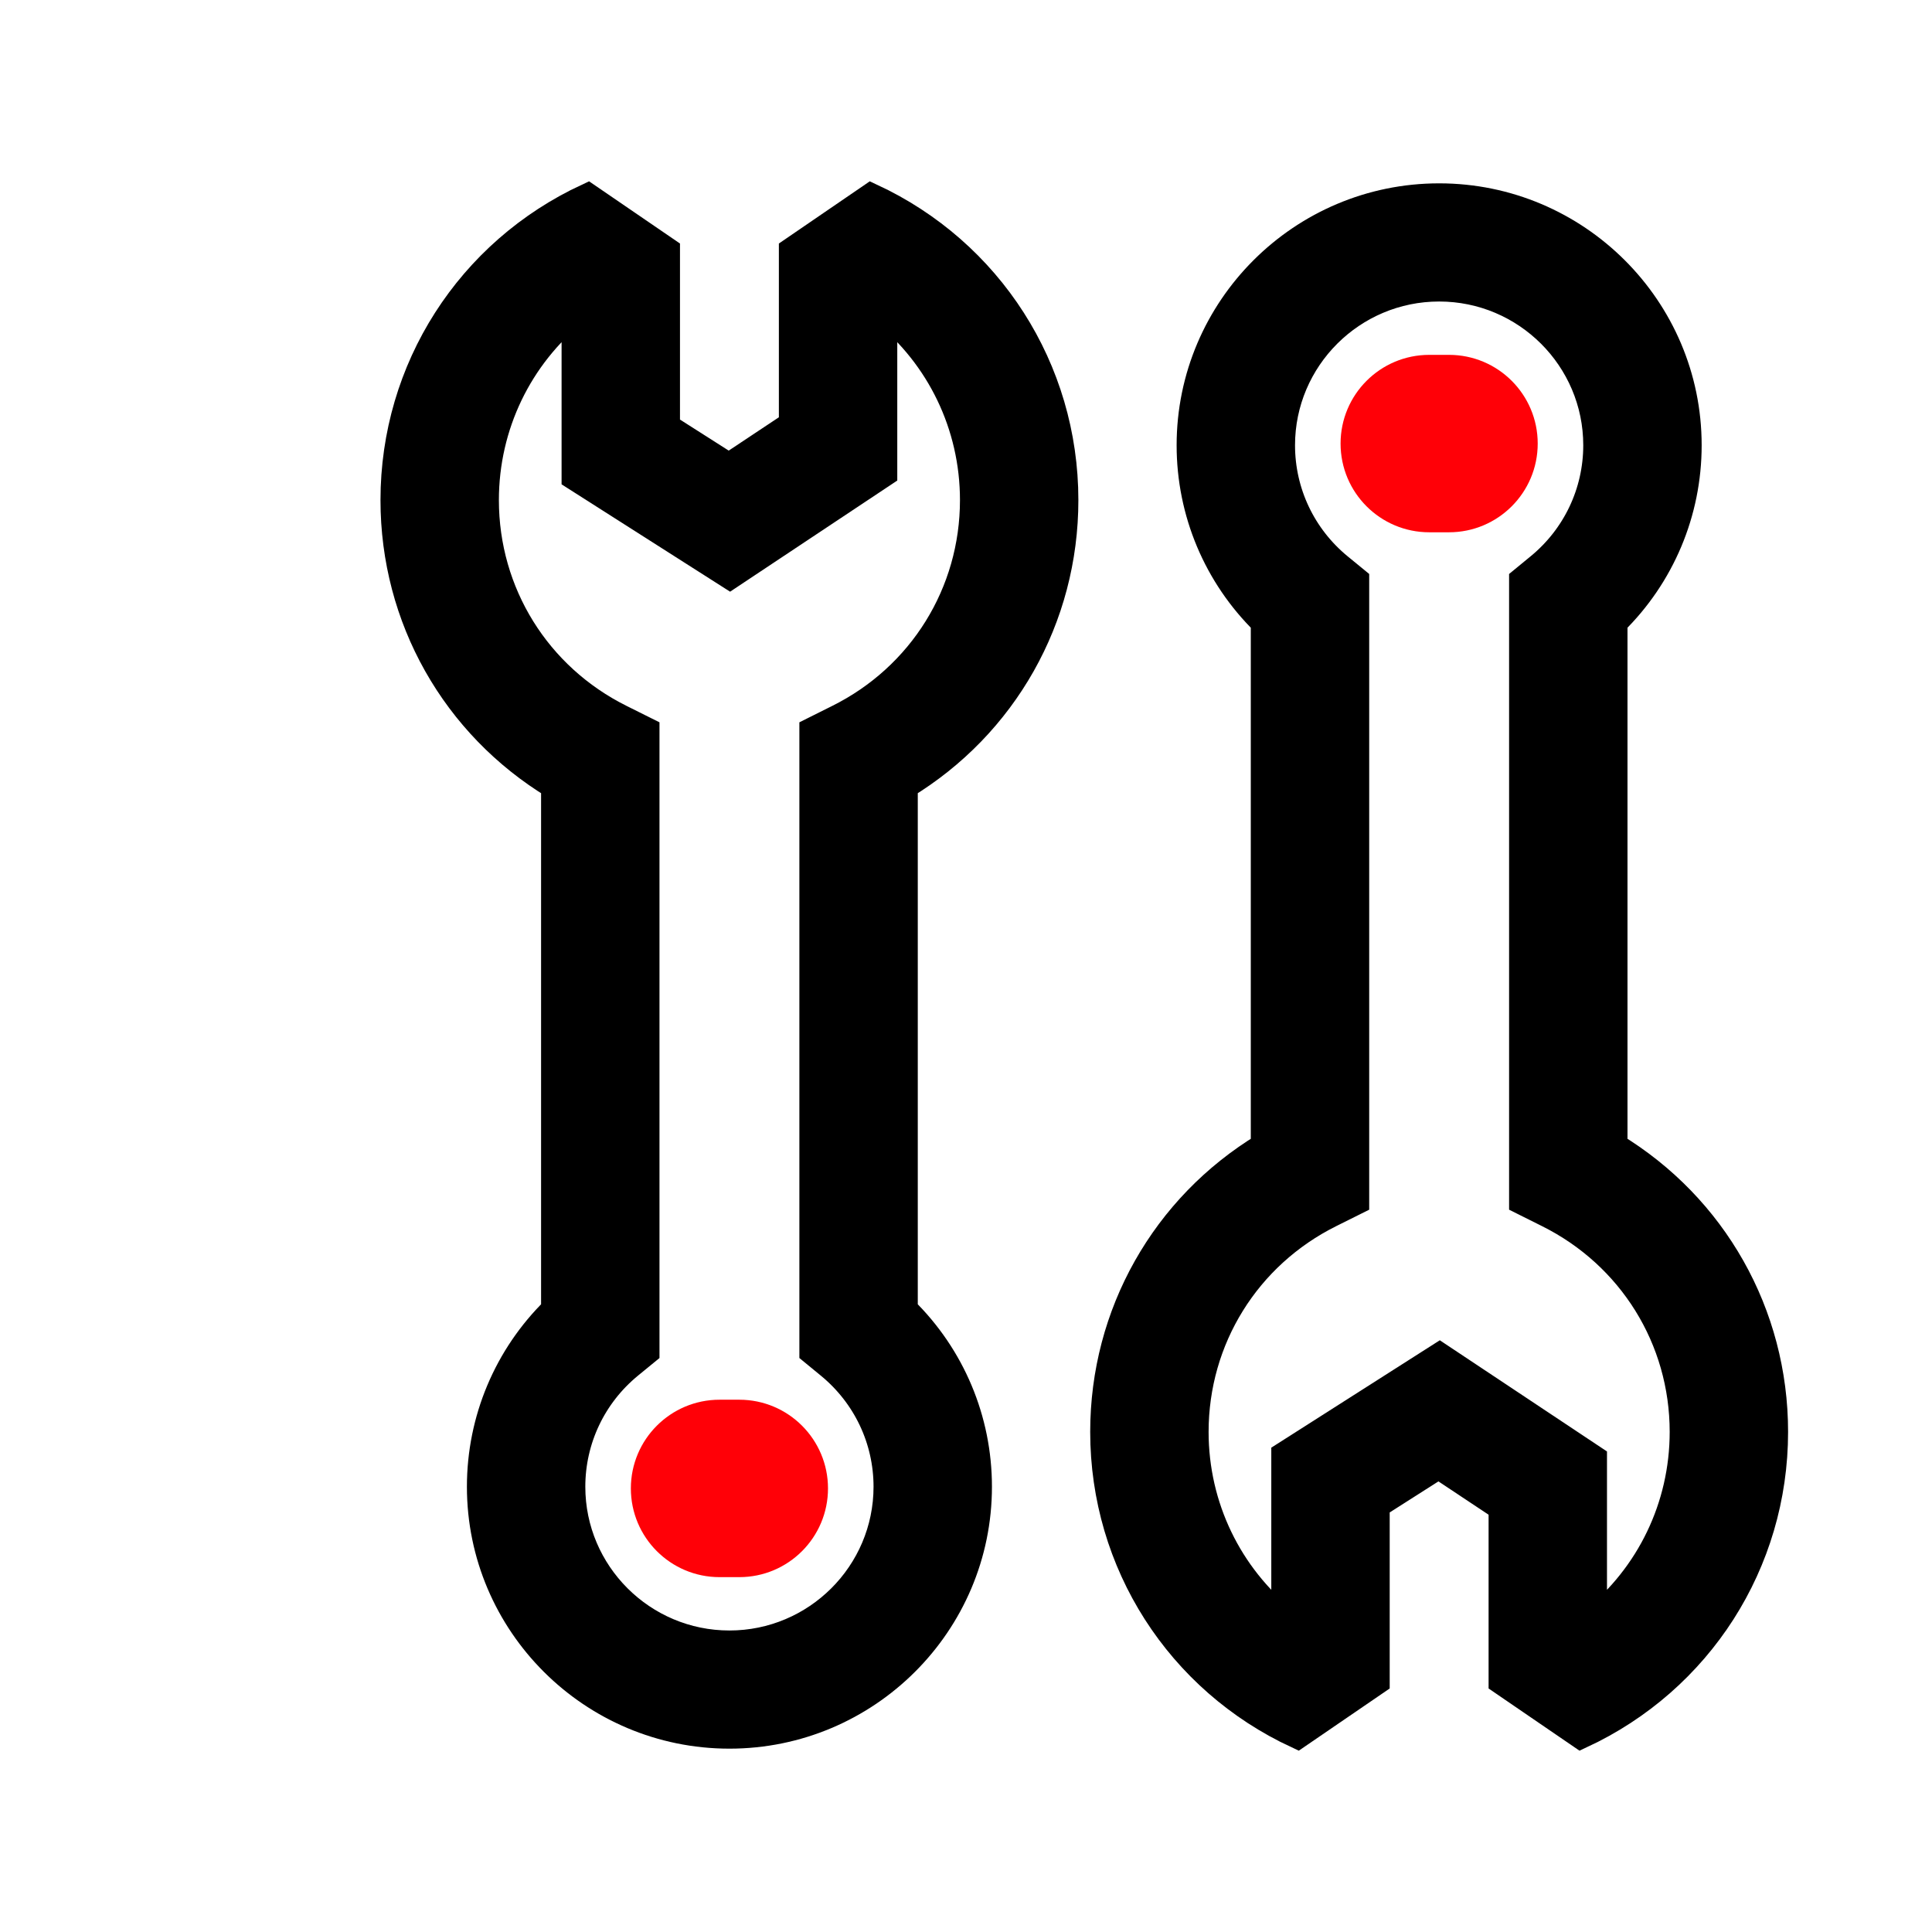
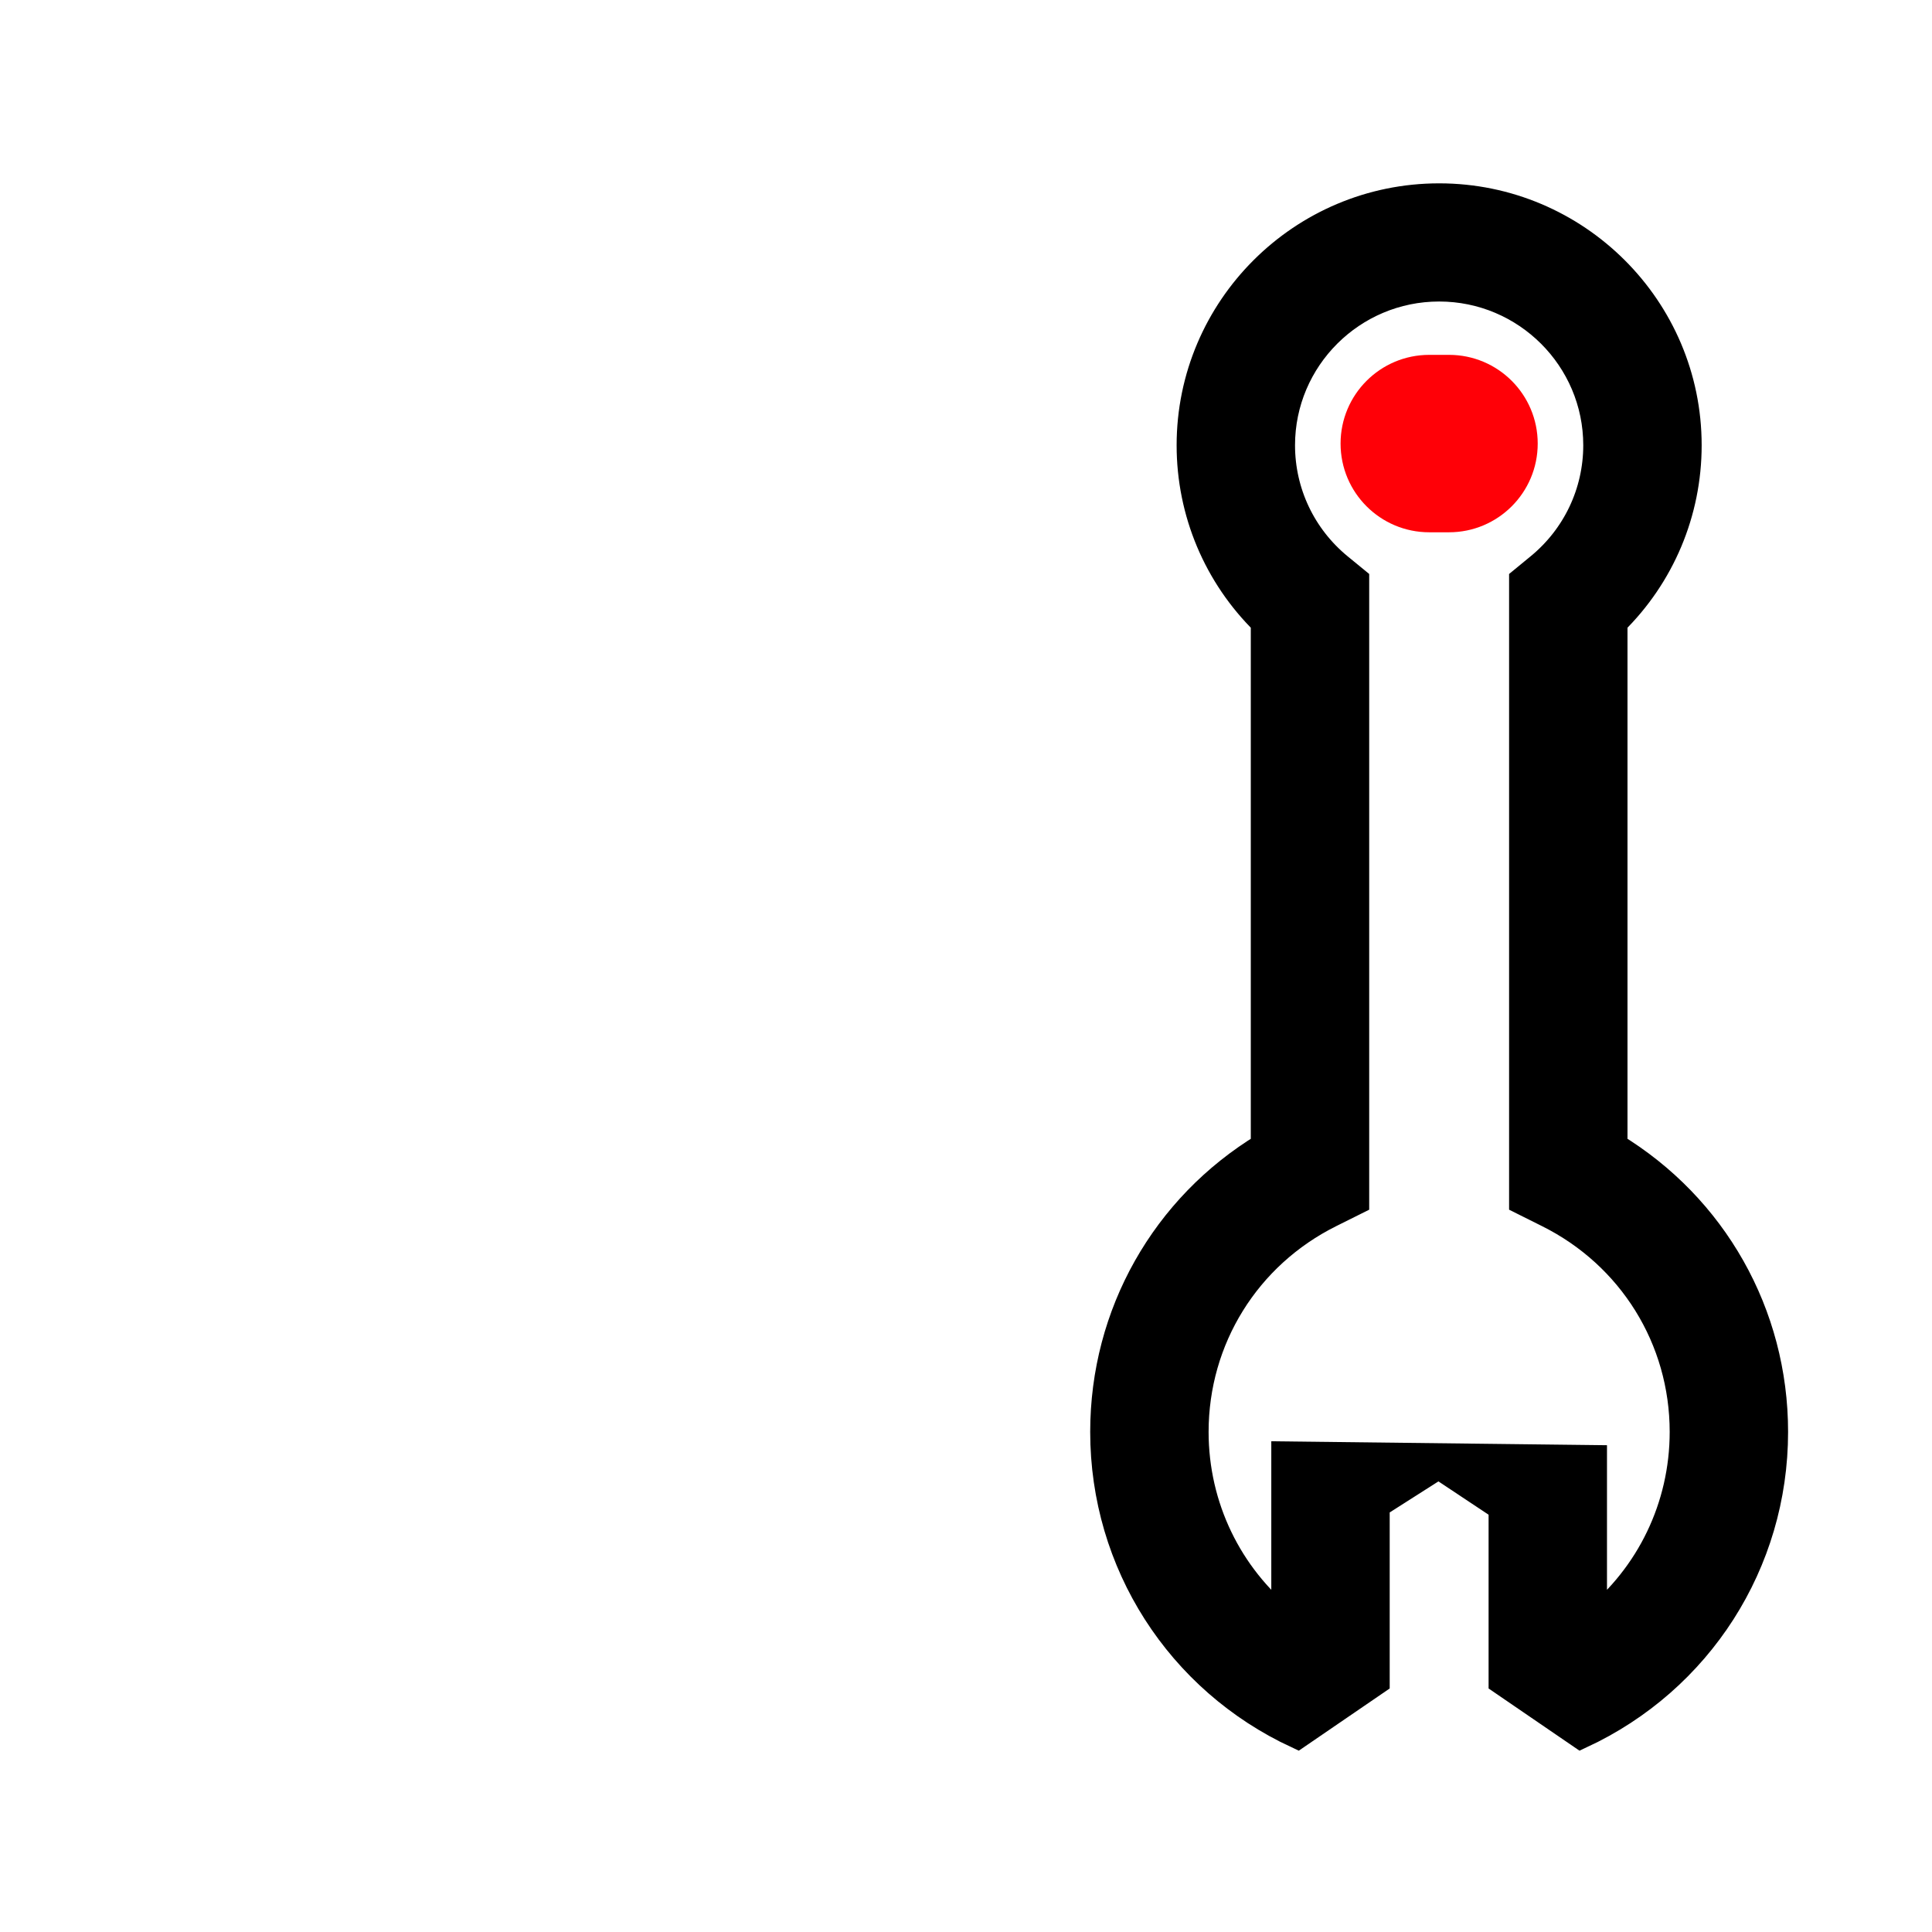
<svg xmlns="http://www.w3.org/2000/svg" width="49" height="49" viewBox="0 0 49 49" fill="none">
-   <path d="M27 12.684C27 9.36 25.088 6.391 22.093 5L20.104 6.361V10.771L18.486 11.846L16.896 10.833V6.361L14.907 5C11.912 6.39 10 9.36 10 12.684C10 15.676 11.543 18.388 14.073 19.923V33.225C12.871 34.404 12.192 36.009 12.192 37.707C12.192 41.177 15.022 44 18.5 44C21.978 44 24.808 41.177 24.808 37.707C24.808 36.009 24.129 34.404 22.927 33.225V19.923C25.457 18.388 27 15.676 27 12.684ZM14.495 37.707C14.495 36.509 15.027 35.385 15.956 34.621L16.376 34.277V18.536L15.738 18.218C13.619 17.164 12.303 15.043 12.303 12.684C12.303 10.779 13.164 9.033 14.593 7.881V12.092L18.513 14.589L22.407 12V7.881C23.836 9.033 24.697 10.779 24.697 12.684C24.697 15.043 23.38 17.164 21.261 18.218L20.624 18.536V34.277L21.043 34.621C21.972 35.385 22.505 36.509 22.505 37.707C22.505 39.91 20.708 41.703 18.5 41.703C16.291 41.703 14.495 39.91 14.495 37.707Z" fill="black" stroke="black" stroke-width="0.7" />
-   <path d="M16 37.75C16 36.507 17.007 35.5 18.25 35.5H18.75C19.993 35.5 21 36.507 21 37.75C21 38.993 19.993 40 18.75 40H18.25C17.007 40 16 38.993 16 37.75Z" fill="#FF0007" />
-   <path d="M45 36.316C45 39.64 43.088 42.609 40.093 44L38.104 42.639V38.229L36.486 37.154L34.896 38.167V42.639L32.907 44C29.912 42.61 28 39.64 28 36.316C28 33.324 29.543 30.612 32.073 29.077V15.775C30.871 14.596 30.192 12.991 30.192 11.293C30.192 7.823 33.022 5 36.5 5C39.978 5 42.808 7.823 42.808 11.293C42.808 12.991 42.129 14.596 40.927 15.775V29.077C43.457 30.612 45 33.324 45 36.316ZM32.495 11.293C32.495 12.491 33.028 13.616 33.956 14.379L34.376 14.723V30.464L33.738 30.782C31.619 31.836 30.303 33.957 30.303 36.316C30.303 38.221 31.164 39.967 32.593 41.119V36.908L36.513 34.41L40.407 37V41.119C41.836 39.967 42.697 38.221 42.697 36.316C42.697 33.957 41.38 31.836 39.261 30.782L38.624 30.464V14.723L39.043 14.379C39.972 13.616 40.505 12.491 40.505 11.293C40.505 9.09 38.708 7.297 36.5 7.297C34.291 7.297 32.495 9.09 32.495 11.293Z" fill="black" stroke="black" stroke-width="0.7" />
+   <path d="M45 36.316C45 39.64 43.088 42.609 40.093 44L38.104 42.639V38.229L36.486 37.154L34.896 38.167V42.639L32.907 44C29.912 42.61 28 39.64 28 36.316C28 33.324 29.543 30.612 32.073 29.077V15.775C30.871 14.596 30.192 12.991 30.192 11.293C30.192 7.823 33.022 5 36.5 5C39.978 5 42.808 7.823 42.808 11.293C42.808 12.991 42.129 14.596 40.927 15.775V29.077C43.457 30.612 45 33.324 45 36.316ZM32.495 11.293C32.495 12.491 33.028 13.616 33.956 14.379L34.376 14.723V30.464L33.738 30.782C31.619 31.836 30.303 33.957 30.303 36.316C30.303 38.221 31.164 39.967 32.593 41.119V36.908L40.407 37V41.119C41.836 39.967 42.697 38.221 42.697 36.316C42.697 33.957 41.38 31.836 39.261 30.782L38.624 30.464V14.723L39.043 14.379C39.972 13.616 40.505 12.491 40.505 11.293C40.505 9.09 38.708 7.297 36.5 7.297C34.291 7.297 32.495 9.09 32.495 11.293Z" fill="black" stroke="black" stroke-width="0.7" />
  <path d="M34 11.25C34 12.493 35.007 13.5 36.25 13.5H36.75C37.993 13.5 39 12.493 39 11.25C39 10.007 37.993 9 36.75 9H36.25C35.007 9 34 10.007 34 11.25Z" fill="#FF0007" />
</svg>